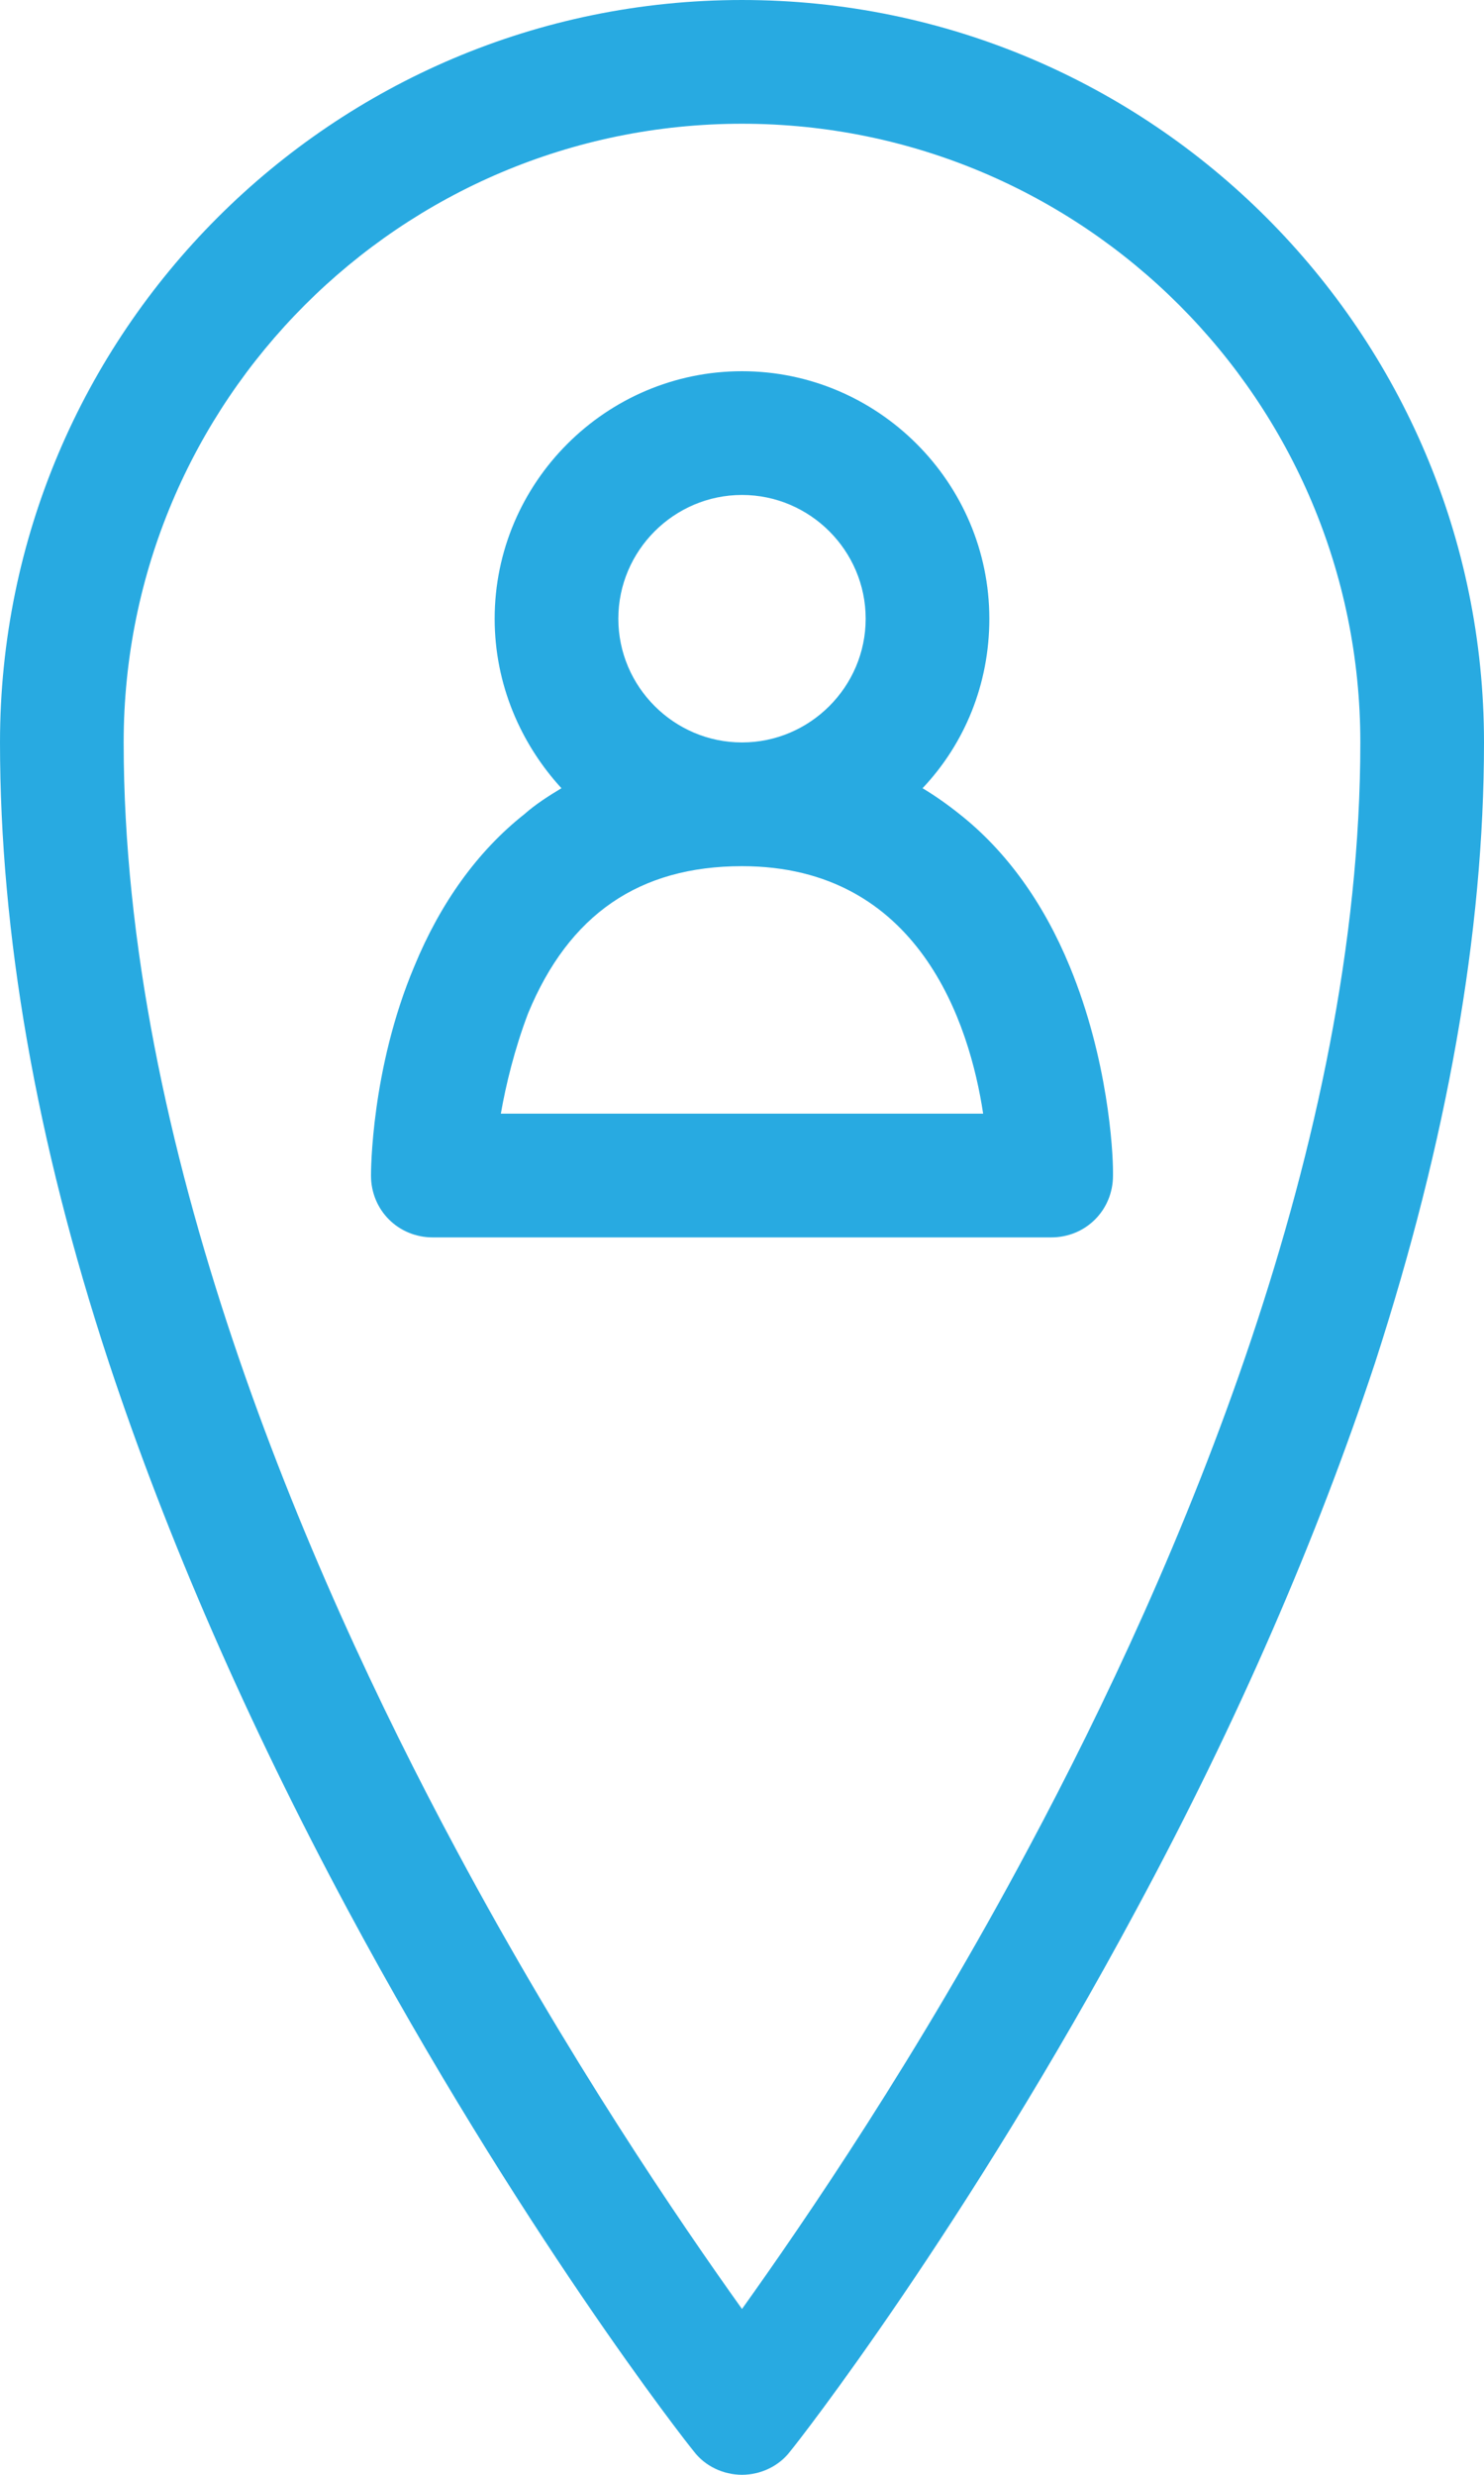
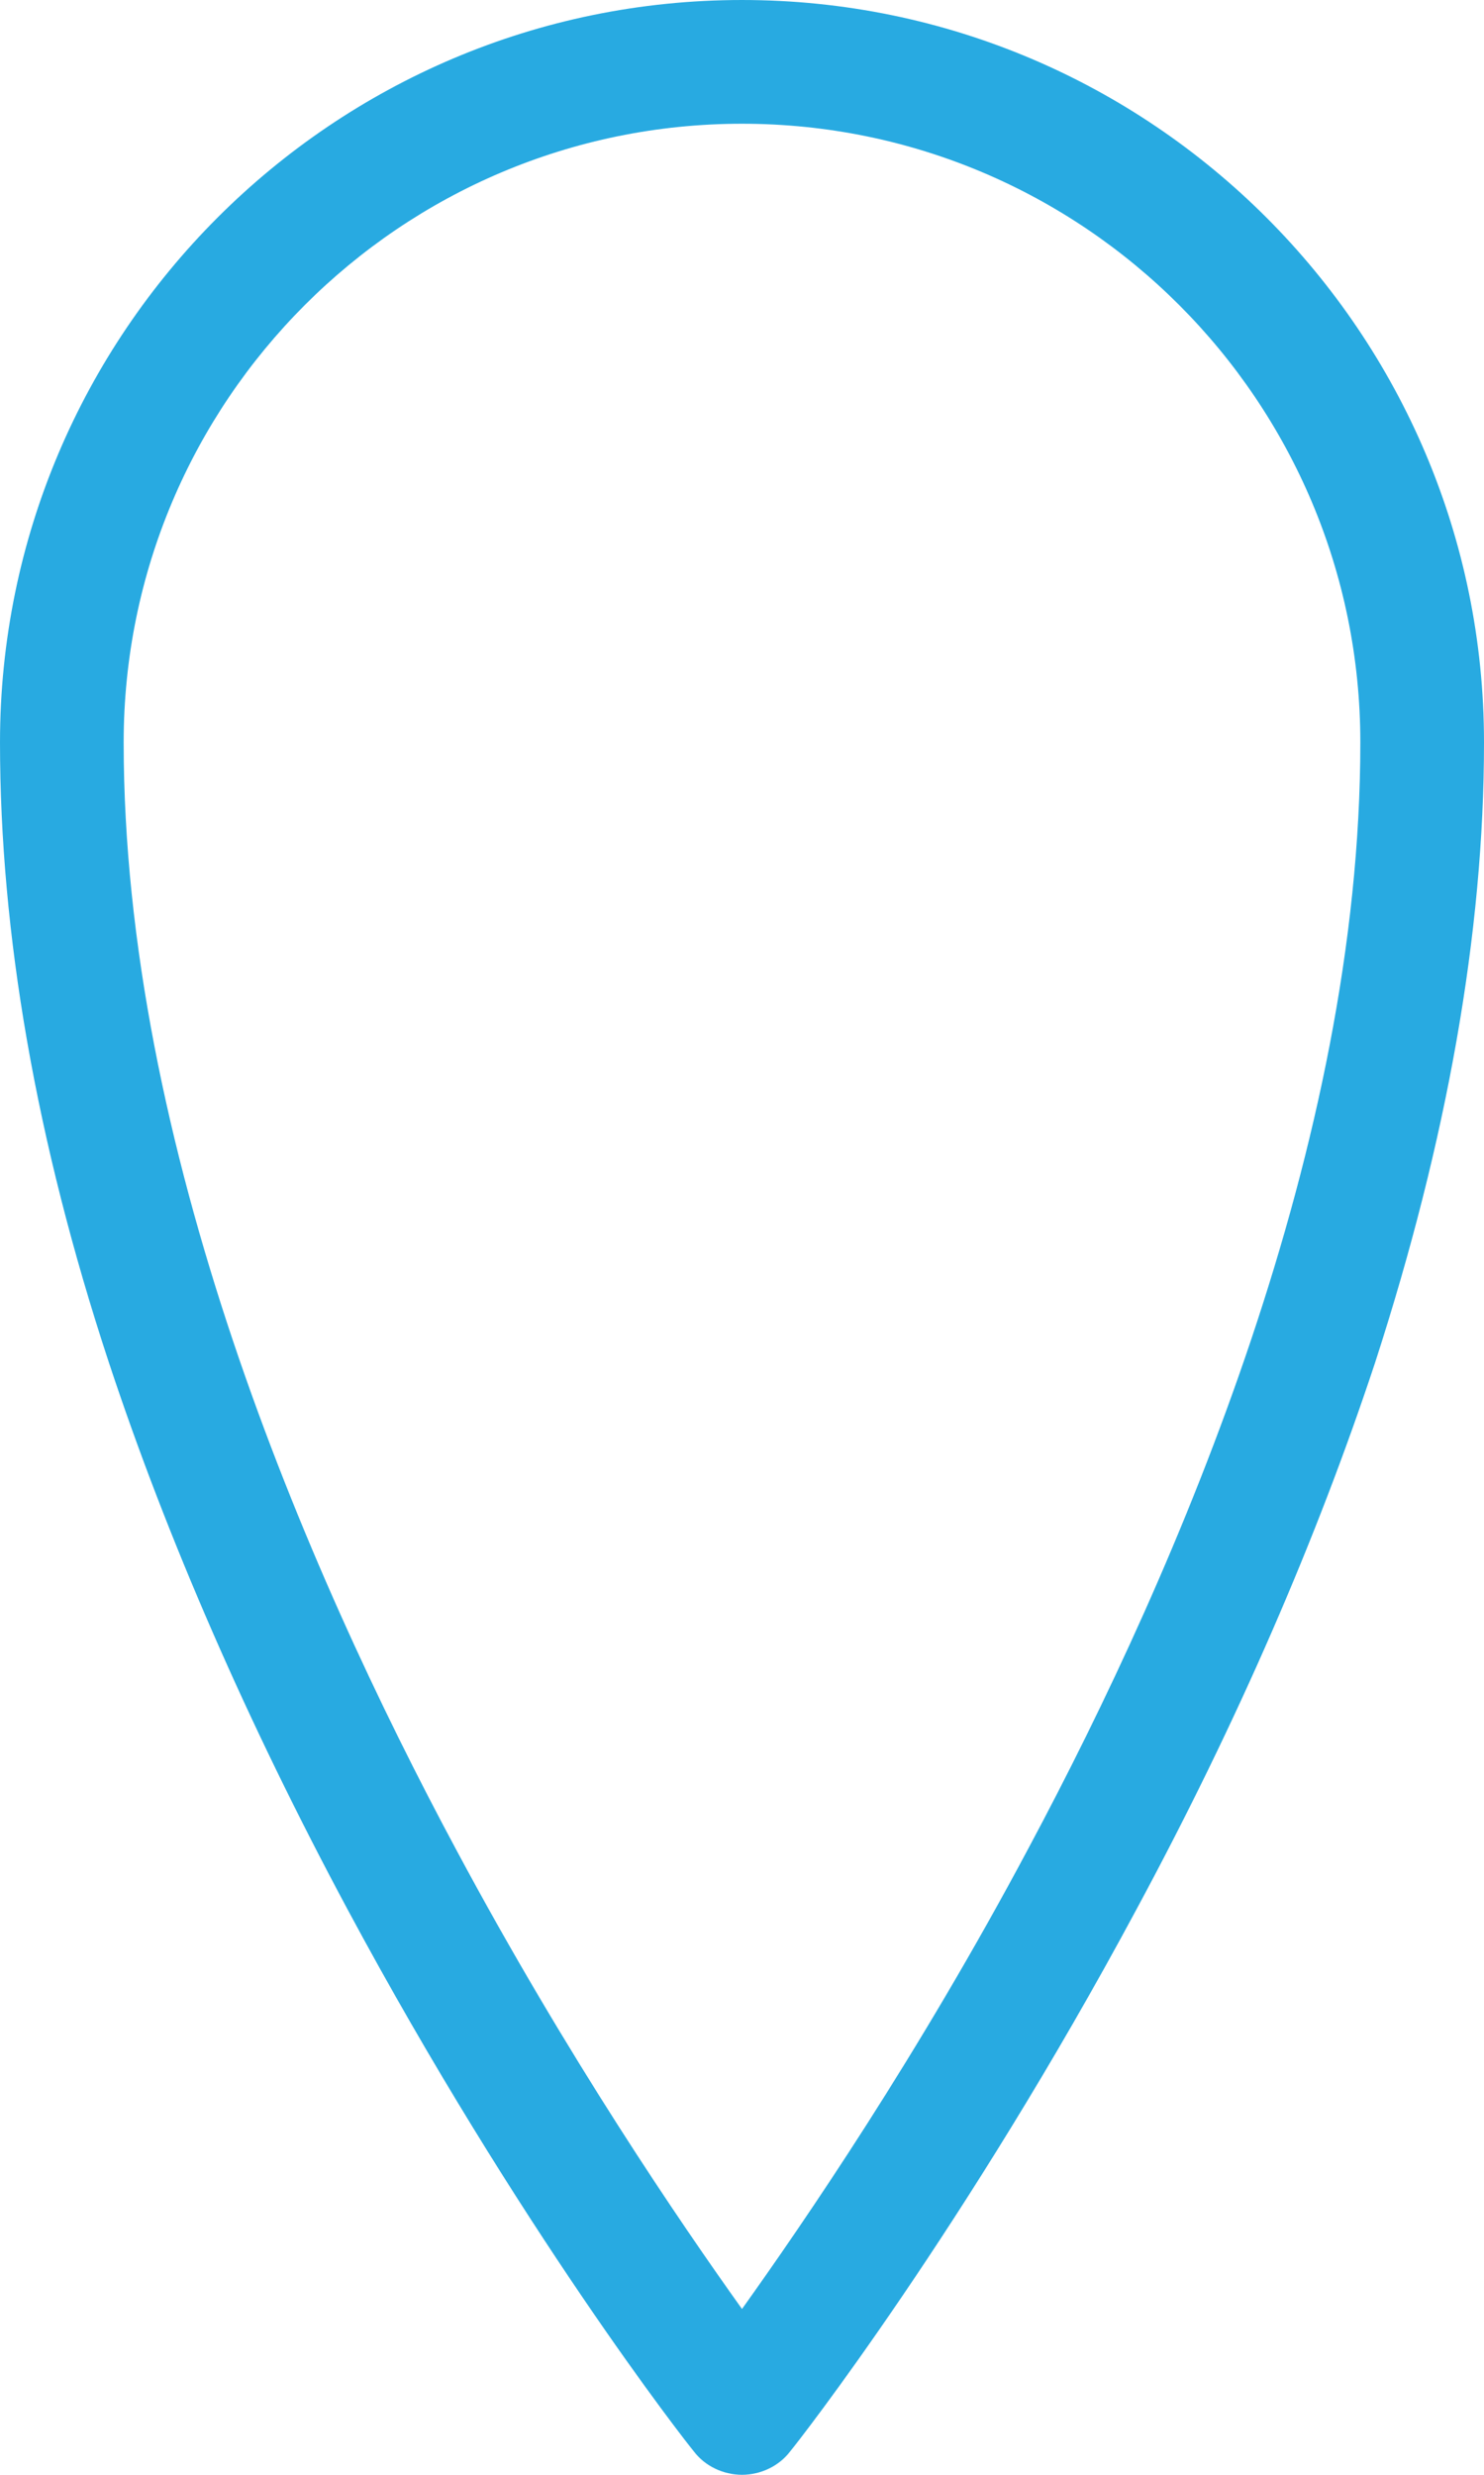
<svg xmlns="http://www.w3.org/2000/svg" version="1.1" id="Layer_1" x="0px" y="0px" viewBox="0 0 12 20" style="enable-background:new 0 0 12 20;" xml:space="preserve">
  <style type="text/css">
	.st0{fill:#28AAE1;}
</style>
  <g transform="translate(40 1080)">
    <path class="st0" d="M-34-1060c-0.15,0-0.3-0.07-0.39-0.19c-0.06-0.07-1.42-1.81-2.8-4.38c-0.81-1.51-1.46-3-1.93-4.42   c-0.59-1.79-0.88-3.47-0.88-5.01c0-3.31,2.69-6,6-6s6,2.69,6,6c0,1.54-0.3,3.22-0.88,5.01c-0.47,1.42-1.11,2.9-1.93,4.42   c-1.38,2.57-2.74,4.31-2.8,4.38C-33.7-1060.07-33.85-1060-34-1060L-34-1060z M-34-1079c-2.76,0-5,2.24-5,5   c0,3.25,1.46,6.66,2.69,8.95c0.9,1.68,1.81,3.01,2.31,3.71c0.5-0.7,1.42-2.04,2.32-3.73c1.22-2.28,2.68-5.69,2.68-8.93   C-29-1076.76-31.24-1079-34-1079z" />
-     <path class="st0" d="M-31-1070.53c0-0.17-0.04-0.91-0.35-1.66c-0.21-0.51-0.51-0.93-0.89-1.23c-0.1-0.08-0.2-0.15-0.3-0.21   c0.34-0.36,0.54-0.84,0.54-1.37c0-1.1-0.9-2-2-2c-1.1,0-2,0.9-2,2c0,0.53,0.21,1.01,0.54,1.37c-0.1,0.06-0.21,0.13-0.3,0.21   c-0.38,0.3-0.68,0.72-0.89,1.23c-0.35,0.83-0.35,1.66-0.35,1.69c0,0.28,0.22,0.5,0.5,0.5h5c0,0,0,0,0,0c0.28,0,0.5-0.22,0.5-0.5   C-31-1070.51-31-1070.52-31-1070.53z M-35-1075c0-0.55,0.45-1,1-1c0.55,0,1,0.45,1,1s-0.45,1-1,1C-34.55-1074-35-1074.45-35-1075z    M-35.95-1071c0.04-0.23,0.11-0.52,0.22-0.81c0.33-0.8,0.9-1.19,1.73-1.19c1.43,0,1.84,1.27,1.95,2H-35.95L-35.95-1071z" />
  </g>
</svg>